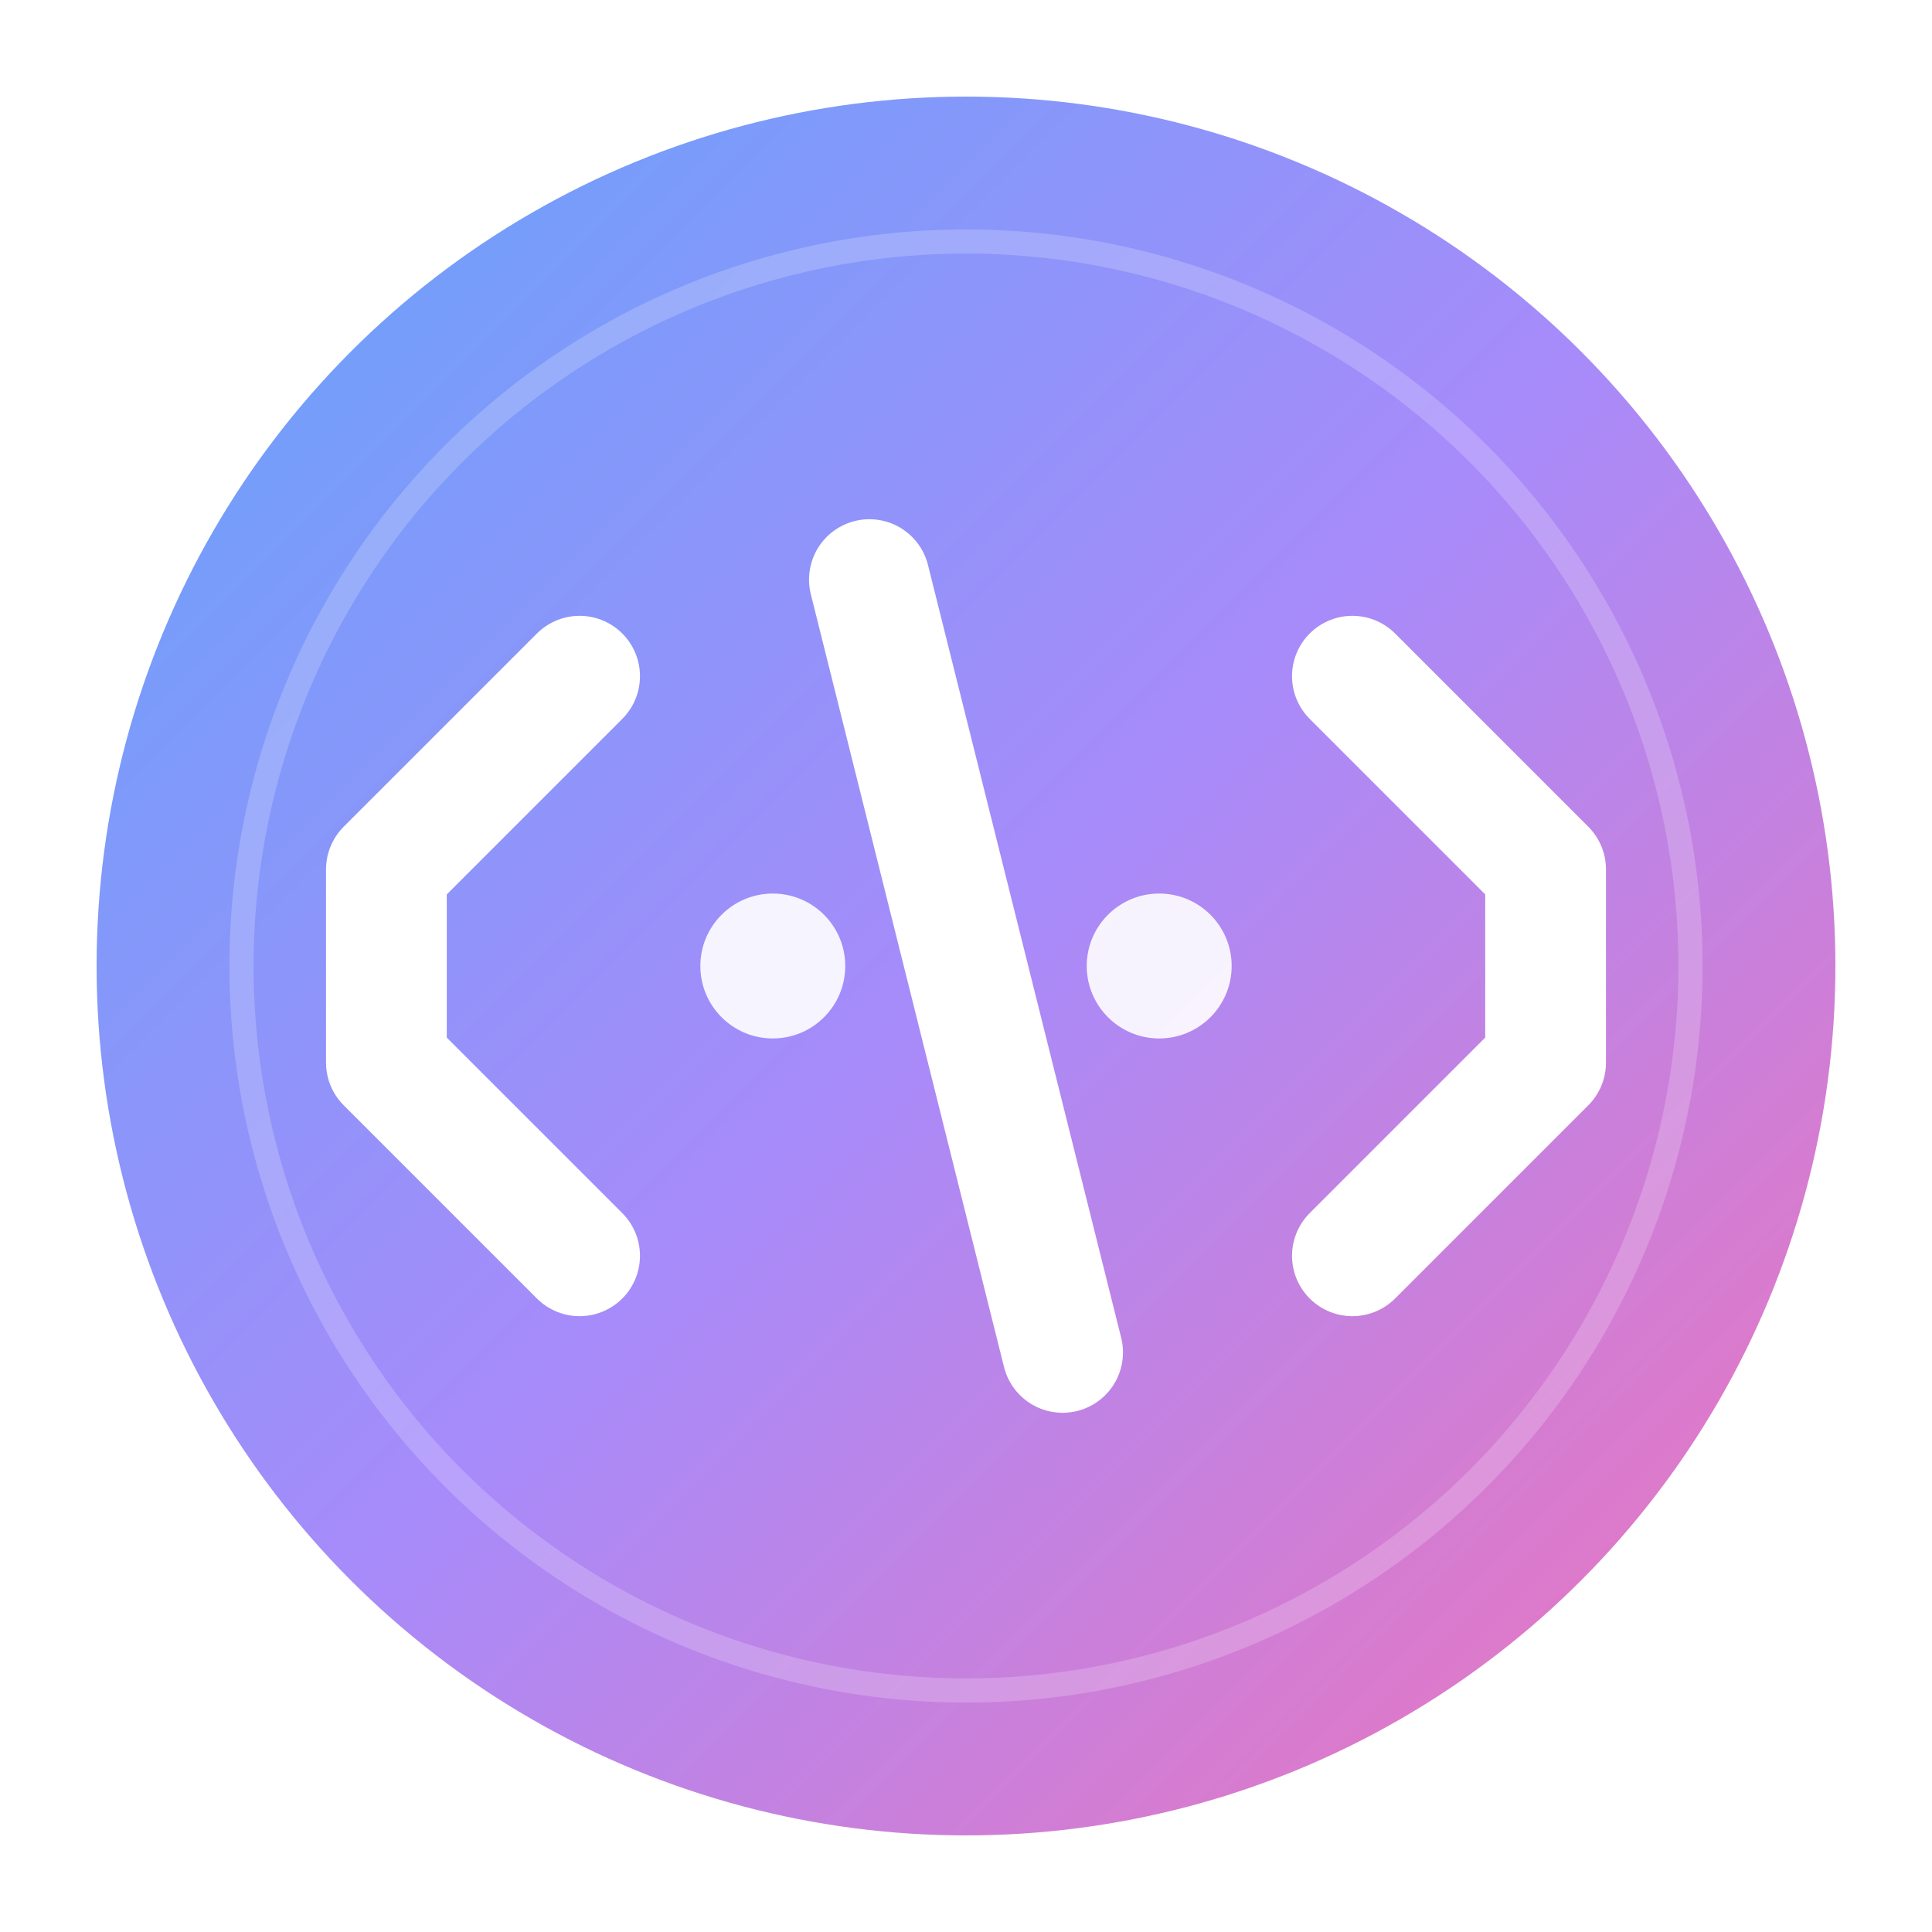
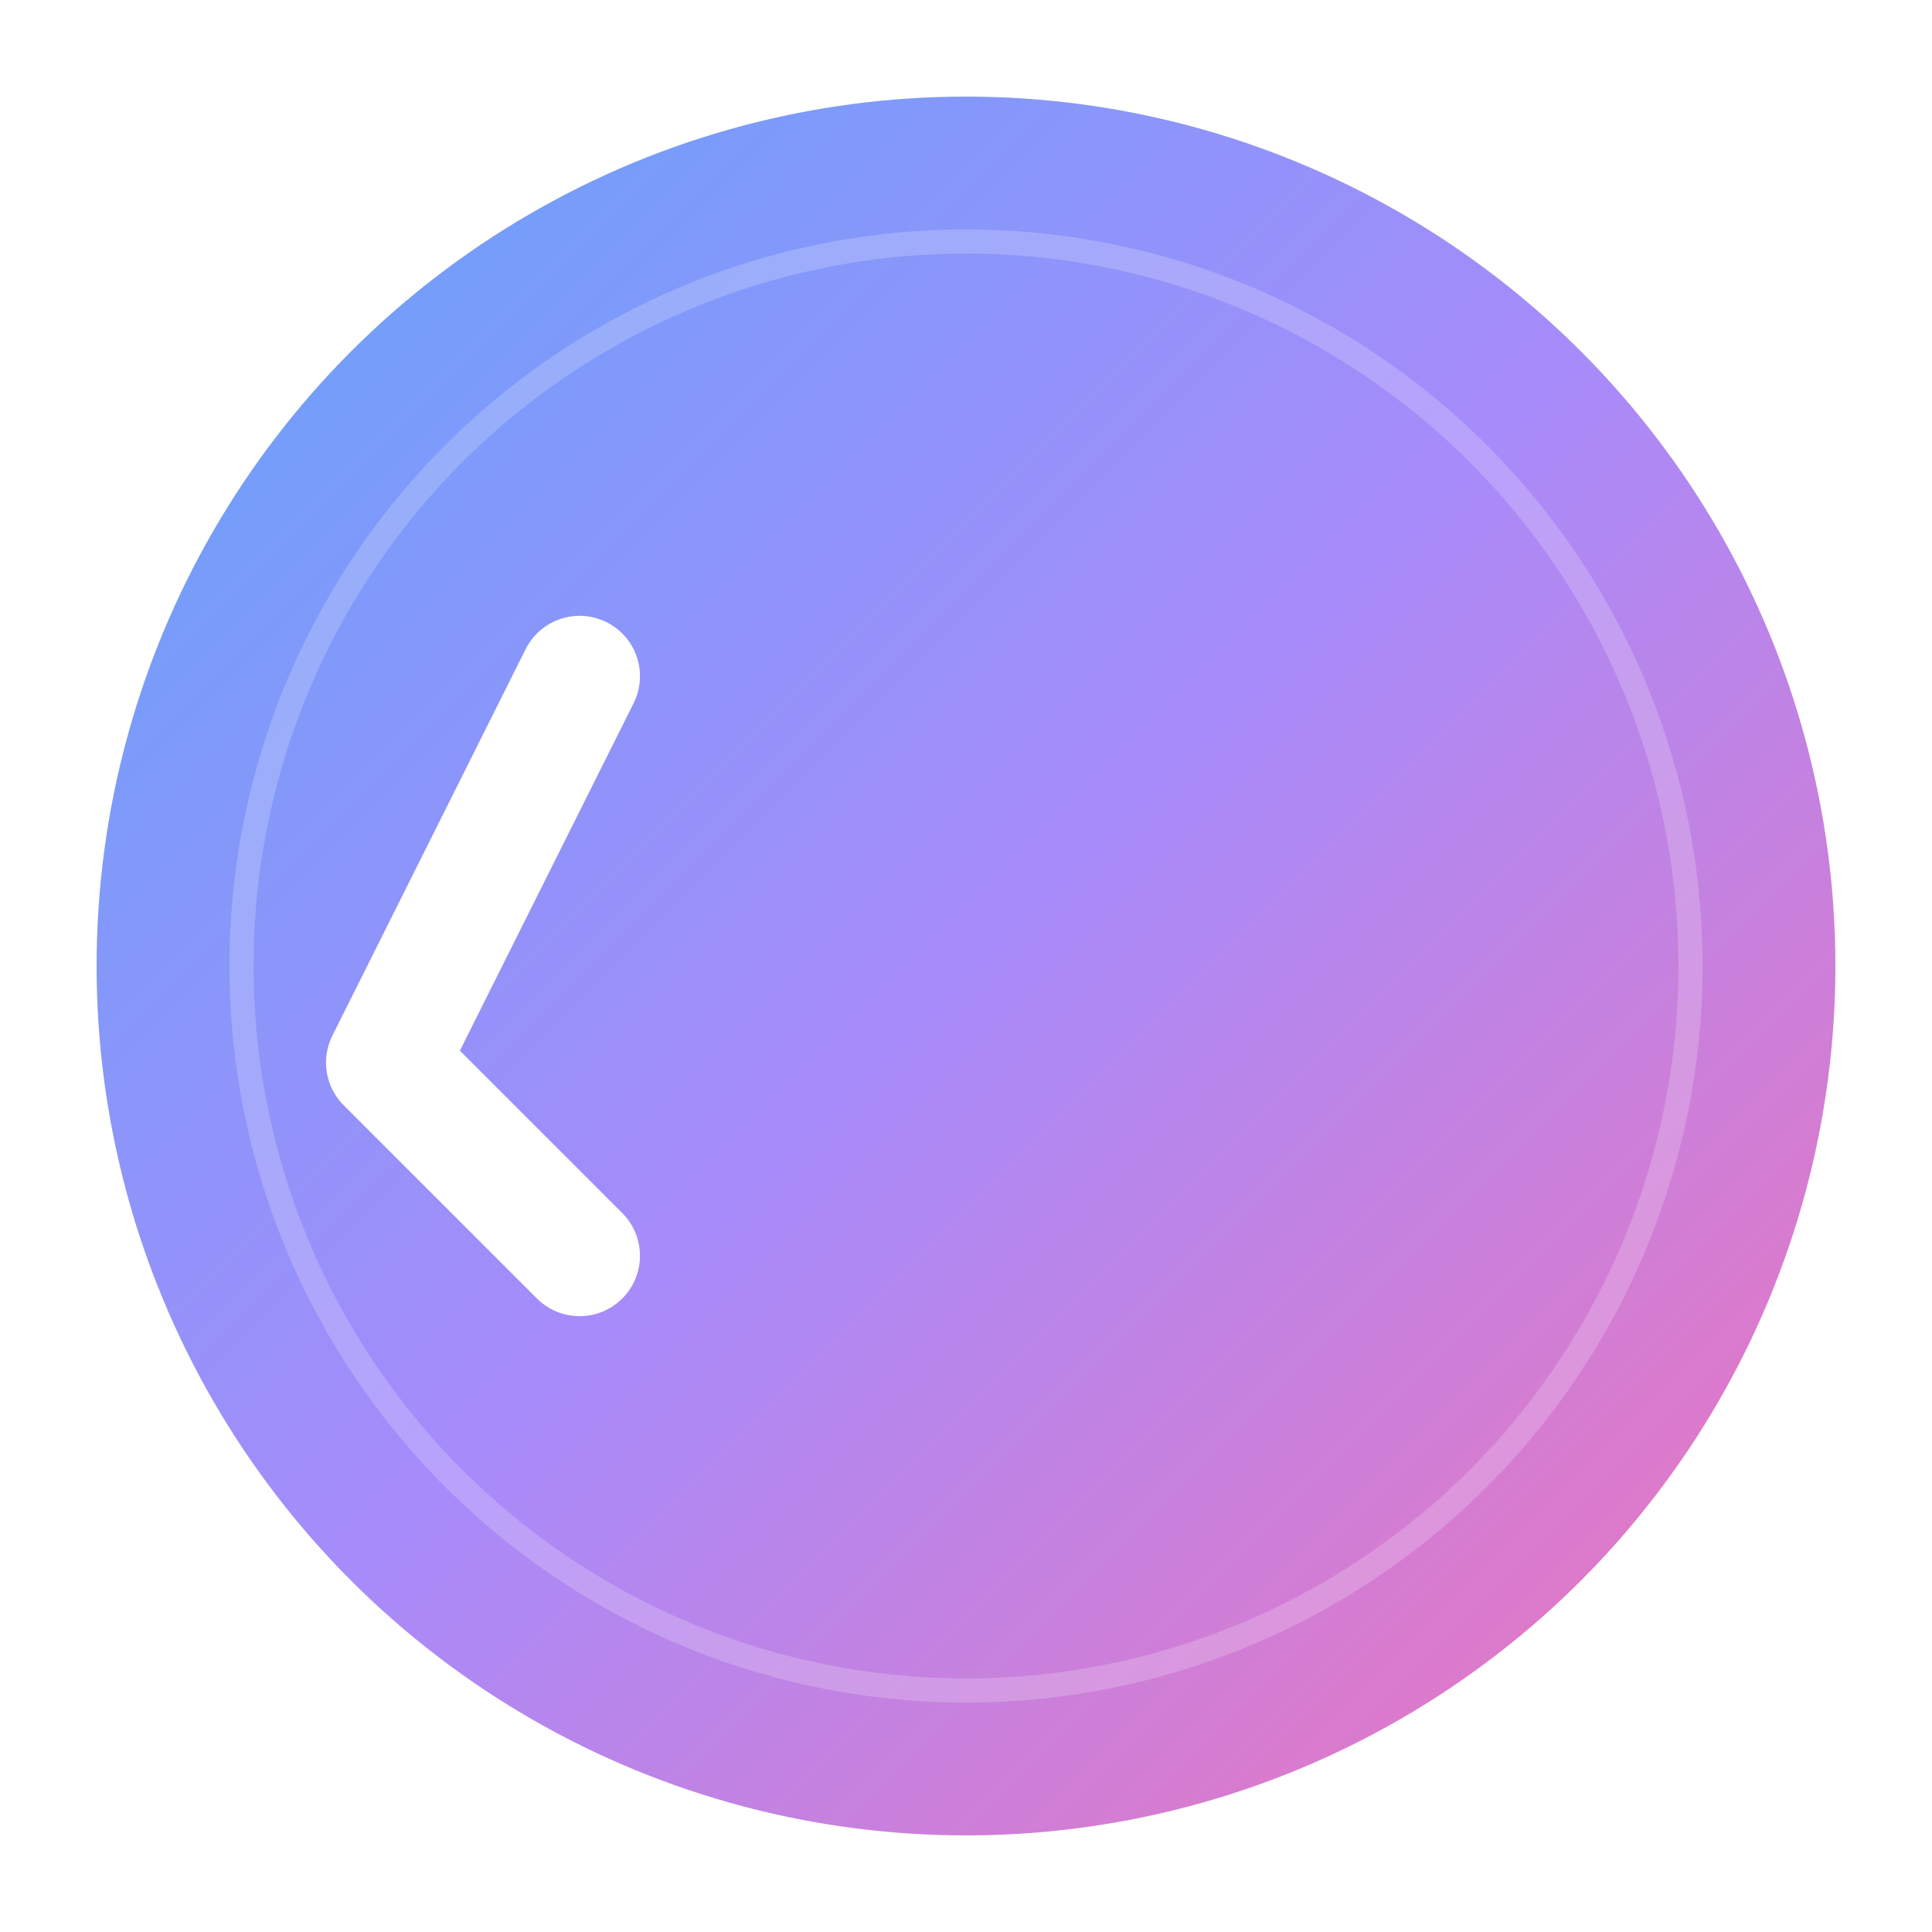
<svg xmlns="http://www.w3.org/2000/svg" width="40" height="40" viewBox="0 0 40 40" fill="none">
  <defs>
    <linearGradient id="logoDarkGradient" x1="0%" y1="0%" x2="100%" y2="100%">
      <stop offset="0%" style="stop-color:#60A5FA;stop-opacity:1" />
      <stop offset="50%" style="stop-color:#A78BFA;stop-opacity:1" />
      <stop offset="100%" style="stop-color:#F472B6;stop-opacity:1" />
    </linearGradient>
    <filter id="darkShadow" x="-20%" y="-20%" width="140%" height="140%">
      <feDropShadow dx="0" dy="2" stdDeviation="4" flood-color="#000000" flood-opacity="0.3" />
    </filter>
  </defs>
  <circle cx="20" cy="20" r="18" fill="url(#logoDarkGradient)" filter="url(#darkShadow)" />
  <g transform="translate(20, 20)">
-     <path d="M-8 -6 L-12 -2 L-12 2 L-8 6" stroke="white" stroke-width="2.5" fill="none" stroke-linecap="round" stroke-linejoin="round" />
-     <path d="M8 -6 L12 -2 L12 2 L8 6" stroke="white" stroke-width="2.5" fill="none" stroke-linecap="round" stroke-linejoin="round" />
-     <path d="M-2 -8 L2 8" stroke="white" stroke-width="2.5" fill="none" stroke-linecap="round" />
-     <circle cx="-4" cy="0" r="1.5" fill="white" opacity="0.9" />
-     <circle cx="4" cy="0" r="1.5" fill="white" opacity="0.9" />
+     <path d="M-8 -6 L-12 2 L-8 6" stroke="white" stroke-width="2.5" fill="none" stroke-linecap="round" stroke-linejoin="round" />
    <circle cx="0" cy="0" r="15" fill="none" stroke="white" stroke-width="0.5" opacity="0.2" />
  </g>
</svg>